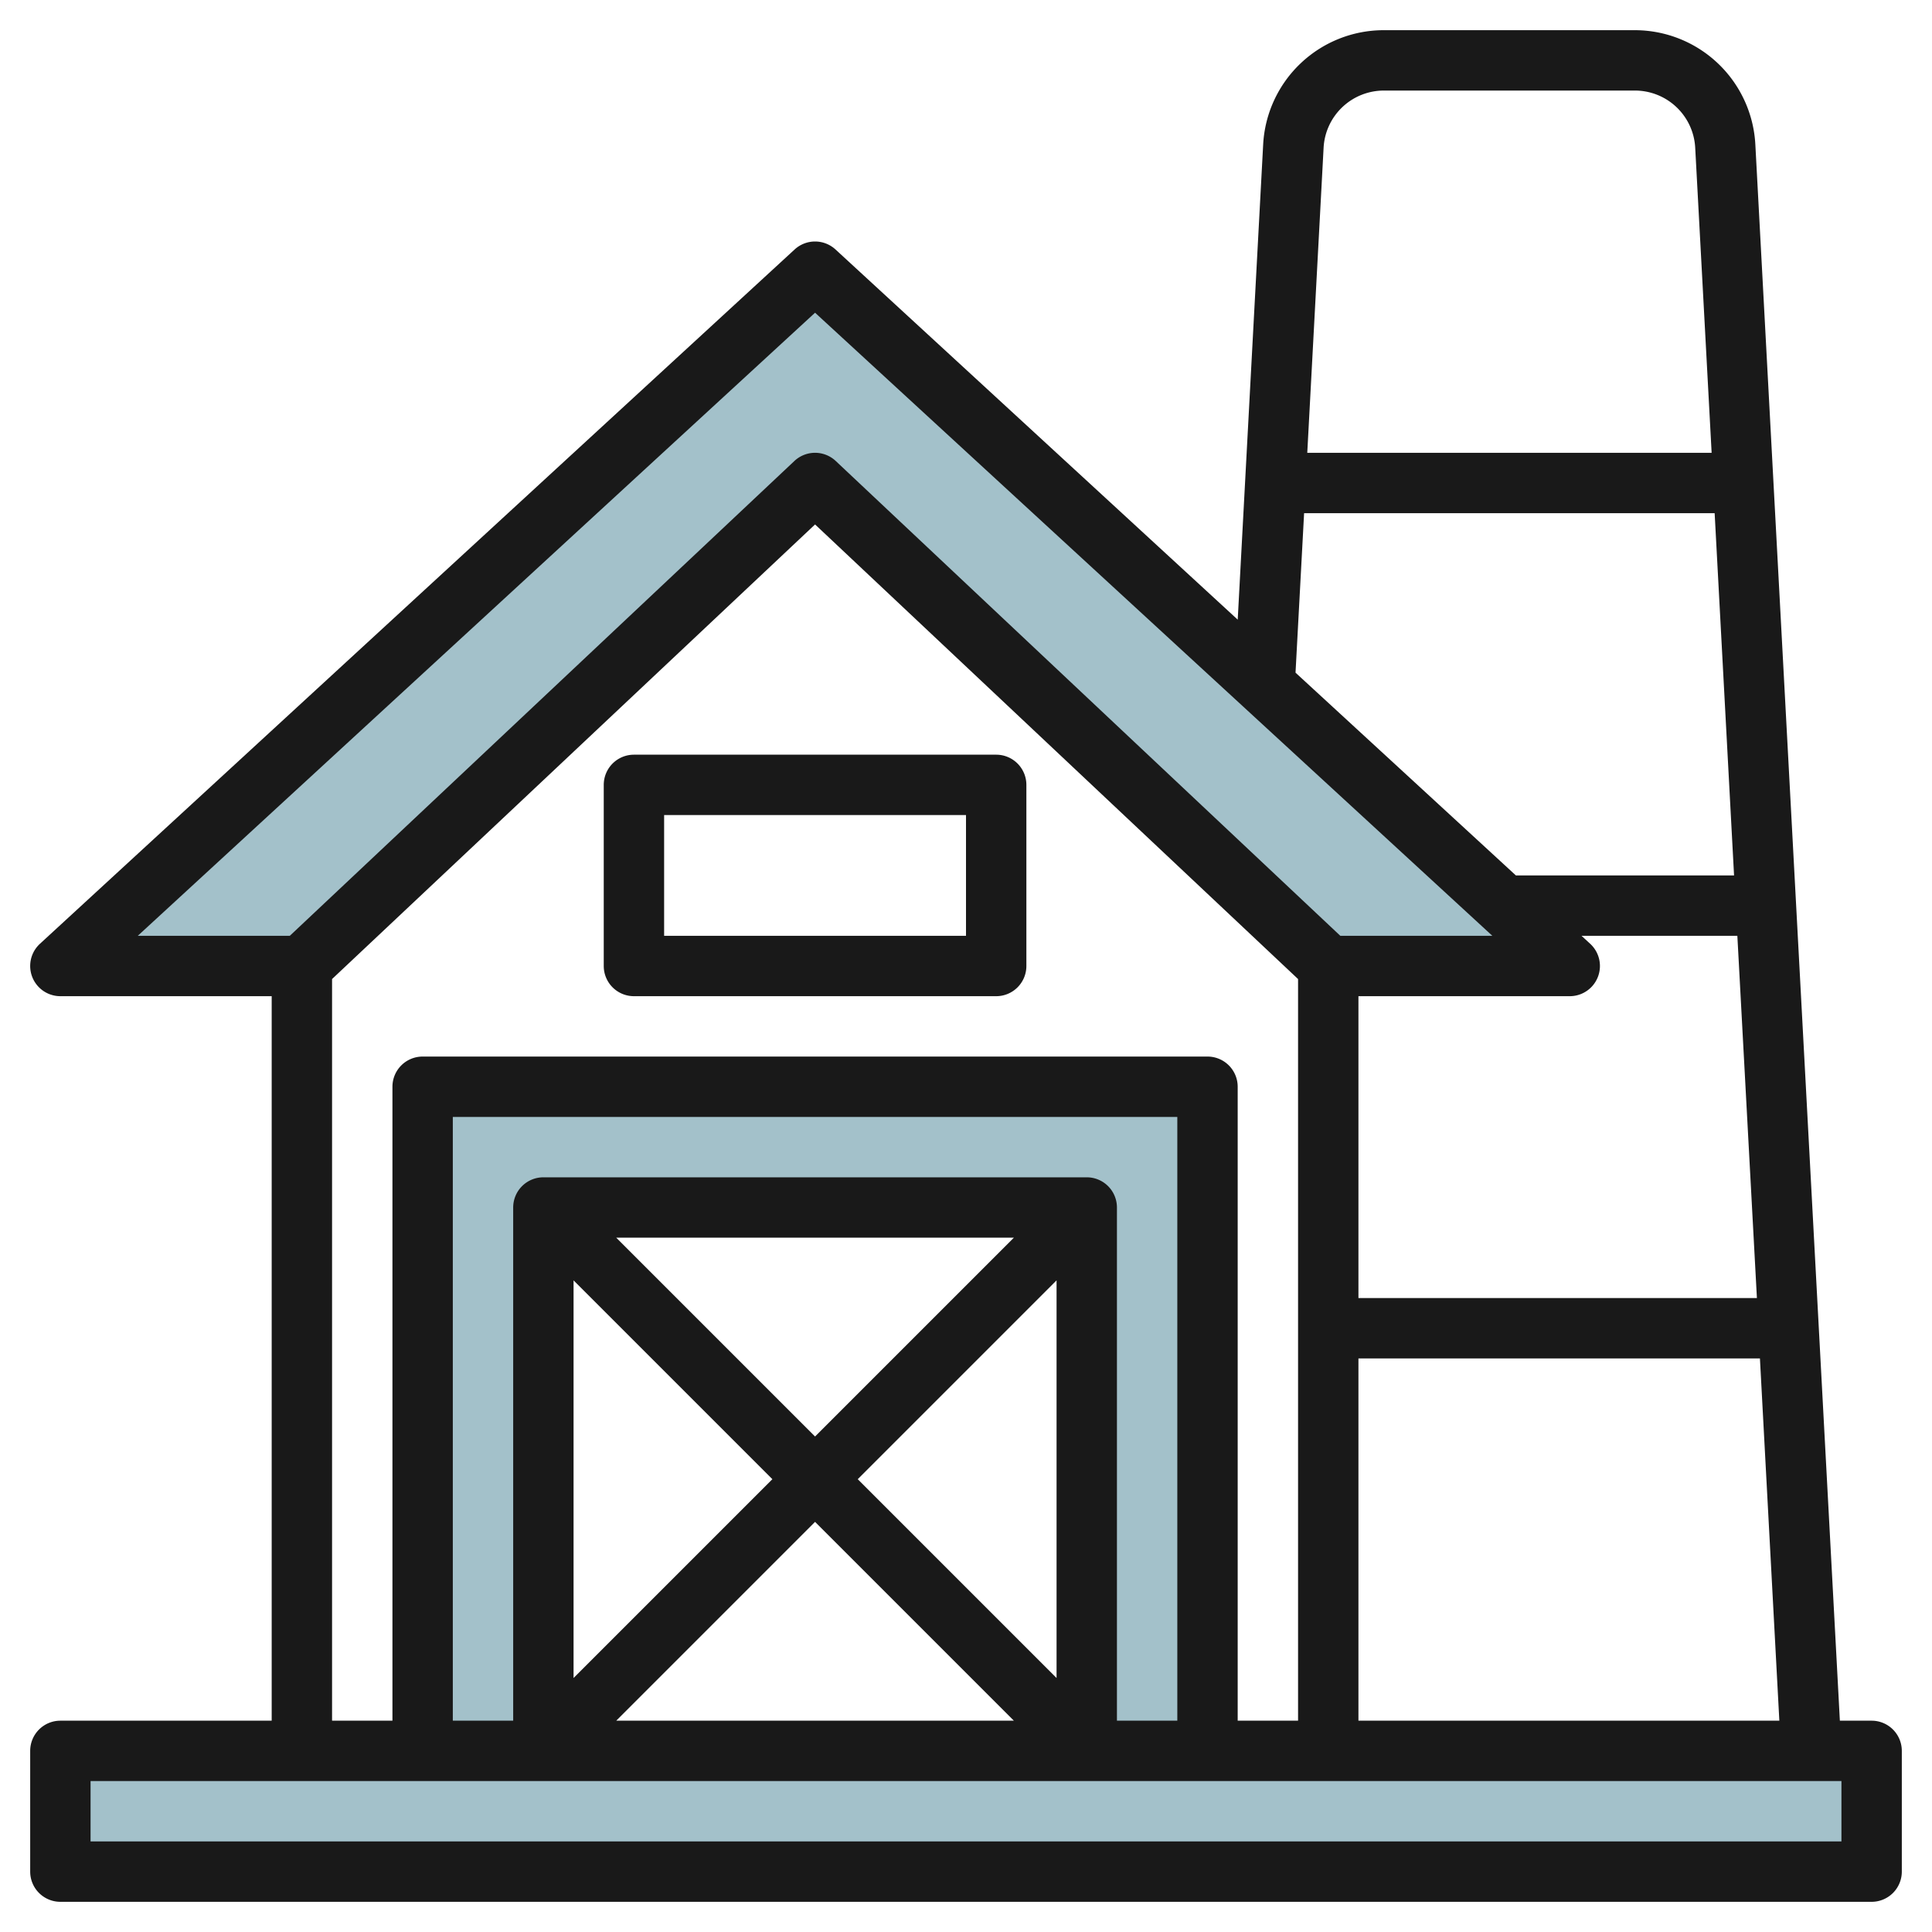
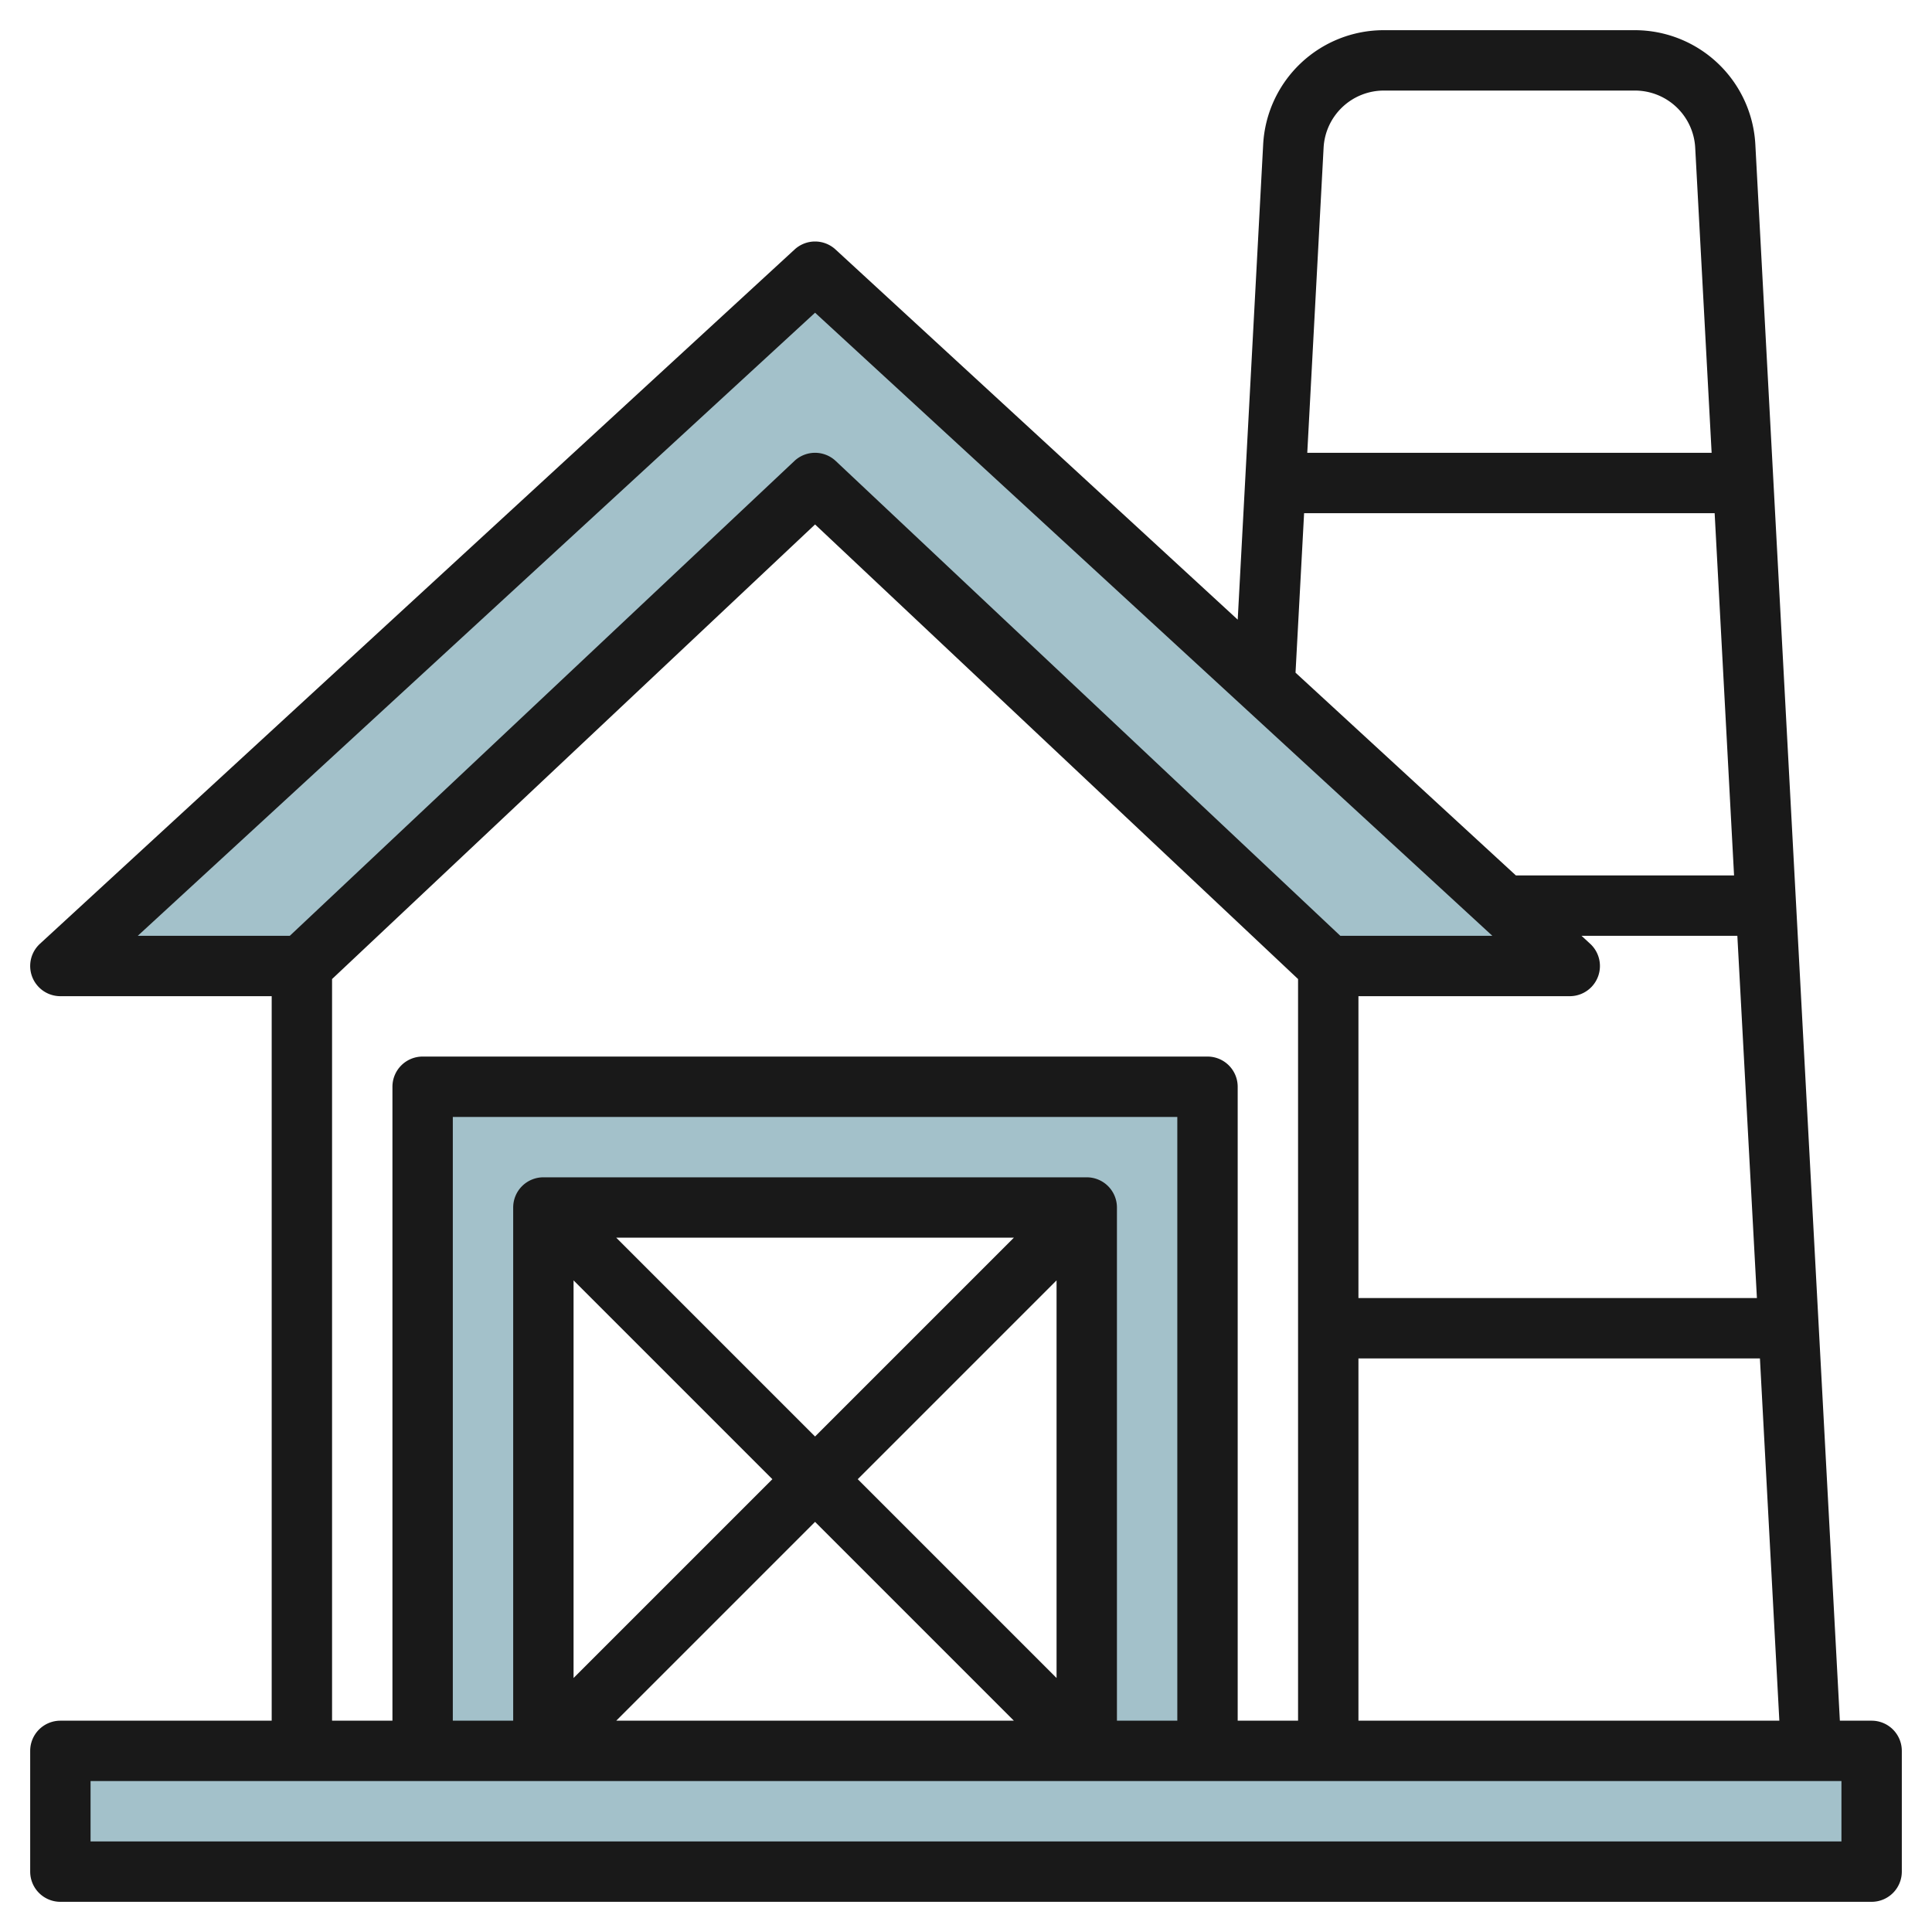
<svg xmlns="http://www.w3.org/2000/svg" id="Layer_3" data-name="Layer 3" viewBox="0 0 64 64" width="512" height="512">
  <path d="M40,58V36H14V58H2v4H62V58ZM18,58V40H36V58Z" style="fill:#a3c1ca" />
  <polygon points="27 16 44 32 52 32 27 9 2 32 10 32 27 16" style="fill:#a3c1ca" />
  <path d="M62,57H60.948l-2.8-52.214a4,4,0,0,0-4-3.786H45.844a4,4,0,0,0-4,3.786l-.843,15.741L27.677,8.264a1,1,0,0,0-1.354,0l-25,23A1,1,0,0,0,2,33H9V57H2a1,1,0,0,0-1,1v4a1,1,0,0,0,1,1H62a1,1,0,0,0,1-1V58A1,1,0,0,0,62,57ZM52,33a1,1,0,0,0,.677-1.736L52.39,31h5.162L58.2,43H45V33ZM45,45H58.3l.643,12H45Zm.844-42h8.312a2,2,0,0,1,2,1.893L56.7,15H43.305l.541-10.107A2,2,0,0,1,45.844,3ZM43.2,17H56.8l.643,12H50.216l-7.3-6.717ZM27,10.359,49.436,31H44.4L27.686,15.272a1,1,0,0,0-1.372,0L9.6,31H4.564ZM11,32.432,27,17.373,43,32.432V57H41V36a1,1,0,0,0-1-1H14a1,1,0,0,0-1,1V57H11ZM35,55.586,28.414,49,35,42.414Zm-8-8L20.414,41H33.586ZM25.586,49,19,55.586V42.414ZM27,50.414,33.586,57H20.414ZM36,39H18a1,1,0,0,0-1,1V57H15V37H39V57H37V40A1,1,0,0,0,36,39ZM61,61H3V59H61Z" style="fill:#191919" />
-   <path d="M21,33H33a1,1,0,0,0,1-1V26a1,1,0,0,0-1-1H21a1,1,0,0,0-1,1v6A1,1,0,0,0,21,33Zm1-6H32v4H22Z" style="fill:#191919" />
</svg>